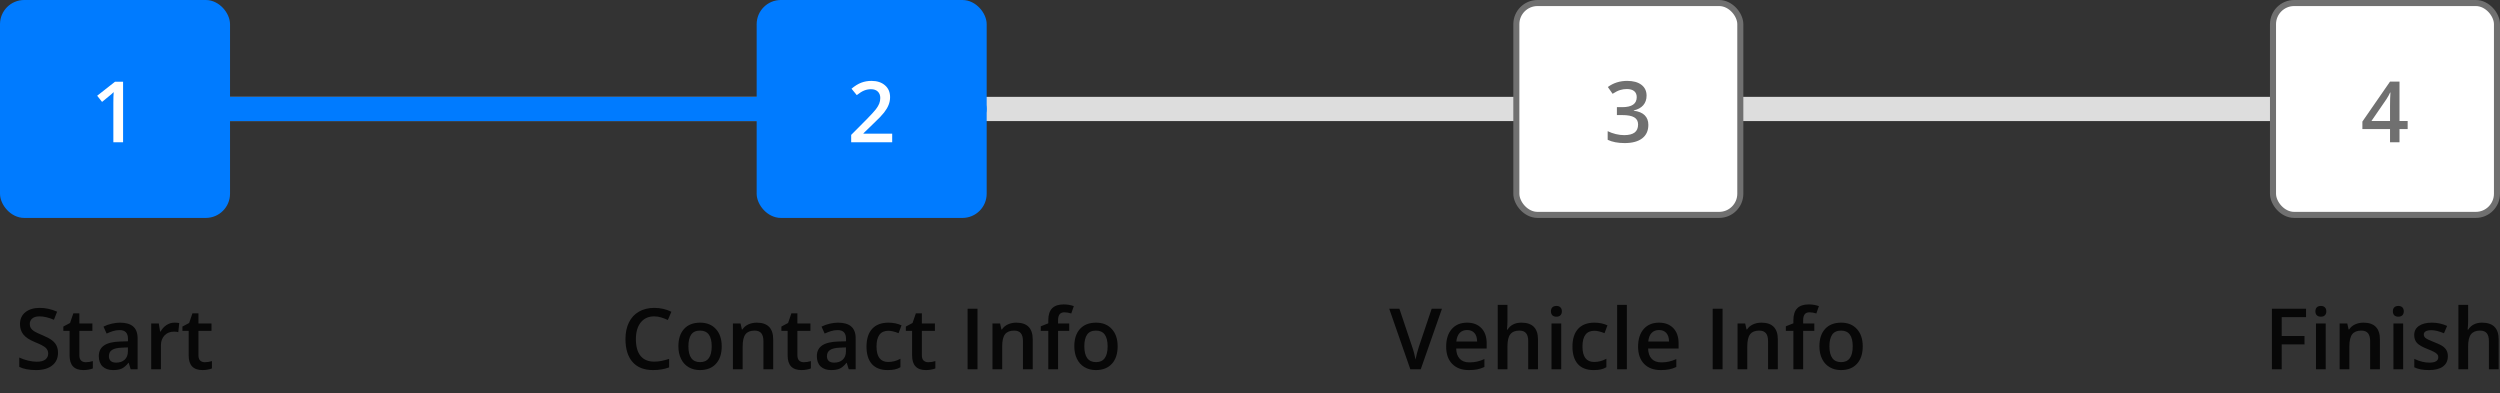
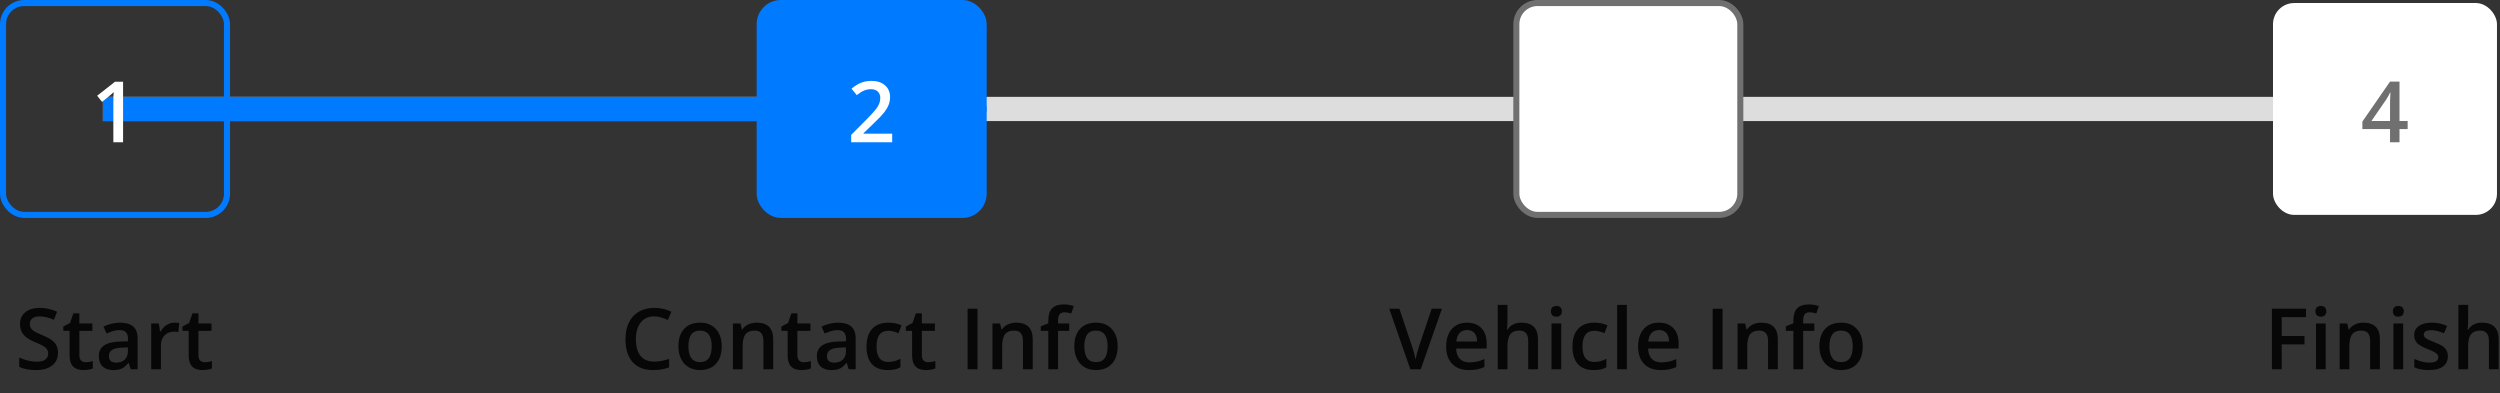
<svg xmlns="http://www.w3.org/2000/svg" width="413" height="65" viewBox="0 0 413 65" fill="none">
  <rect x="0" y="0" width="413" height="65" fill="#333333" stroke="none" />
  <rect x="17" y="16" width="378" height="4" fill="#DDDDDD" />
  <path d="M17 16H161C162.105 16 163 16.895 163 18V18C163 19.105 162.105 20 161 20H17V16Z" fill="#007BFF" />
-   <rect x="0.5" y="0.5" width="37" height="35" rx="3.5" fill="#007BFF" />
  <path d="M20.332 23.5H18.726V17.047C18.726 16.277 18.744 15.666 18.78 15.215C18.675 15.324 18.546 15.445 18.391 15.577C18.24 15.709 17.73 16.129 16.859 16.835L16.053 15.816L18.992 13.506H20.332V23.5Z" fill="white" />
  <rect x="0.5" y="0.5" width="37" height="35" rx="3.5" stroke="#007BFF" />
  <rect x="125.5" y="0.5" width="37" height="35" rx="3.5" fill="#007BFF" />
  <path d="M147.39 23.5H140.615V22.283L143.192 19.692C143.953 18.913 144.457 18.362 144.703 18.038C144.954 17.71 145.136 17.402 145.25 17.115C145.364 16.828 145.421 16.52 145.421 16.192C145.421 15.741 145.284 15.386 145.011 15.126C144.742 14.866 144.368 14.736 143.89 14.736C143.507 14.736 143.135 14.807 142.775 14.948C142.42 15.089 142.007 15.345 141.538 15.714L140.67 14.654C141.226 14.185 141.766 13.852 142.29 13.656C142.814 13.46 143.372 13.362 143.965 13.362C144.895 13.362 145.64 13.606 146.2 14.094C146.761 14.577 147.041 15.229 147.041 16.049C147.041 16.5 146.959 16.928 146.795 17.334C146.635 17.74 146.387 18.159 146.05 18.592C145.717 19.02 145.161 19.601 144.382 20.335L142.646 22.017V22.085H147.39V23.5Z" fill="white" />
  <rect x="125.5" y="0.5" width="37" height="35" rx="3.5" stroke="#007BFF" />
  <rect x="250.5" y="0.5" width="37" height="35" rx="3.5" fill="white" />
-   <path d="M272.014 15.803C272.014 16.436 271.829 16.965 271.46 17.389C271.091 17.808 270.571 18.09 269.901 18.236V18.291C270.703 18.391 271.305 18.642 271.706 19.043C272.107 19.439 272.308 19.968 272.308 20.629C272.308 21.59 271.968 22.333 271.289 22.857C270.61 23.377 269.644 23.637 268.391 23.637C267.283 23.637 266.349 23.457 265.588 23.097V21.668C266.012 21.878 266.461 22.039 266.935 22.153C267.409 22.267 267.864 22.324 268.302 22.324C269.076 22.324 269.655 22.181 270.038 21.894C270.421 21.606 270.612 21.162 270.612 20.561C270.612 20.027 270.4 19.635 269.977 19.385C269.553 19.134 268.887 19.009 267.98 19.009H267.112V17.703H267.994C269.589 17.703 270.387 17.152 270.387 16.049C270.387 15.62 270.248 15.29 269.97 15.058C269.692 14.825 269.282 14.709 268.739 14.709C268.361 14.709 267.996 14.764 267.646 14.873C267.295 14.978 266.88 15.185 266.401 15.495L265.615 14.374C266.531 13.7 267.595 13.362 268.808 13.362C269.815 13.362 270.601 13.579 271.166 14.012C271.731 14.445 272.014 15.042 272.014 15.803Z" fill="#707070" />
  <rect x="250.5" y="0.5" width="37" height="35" rx="3.5" stroke="#707070" />
  <rect x="375.5" y="0.5" width="37" height="35" rx="3.5" fill="white" />
  <path d="M397.745 21.319H396.398V23.5H394.833V21.319H390.267V20.082L394.833 13.479H396.398V19.986H397.745V21.319ZM394.833 19.986V17.477C394.833 16.584 394.856 15.853 394.901 15.283H394.847C394.719 15.584 394.519 15.949 394.245 16.377L391.764 19.986H394.833Z" fill="#707070" />
-   <rect x="375.5" y="0.5" width="37" height="35" rx="3.5" stroke="#707070" />
  <path d="M9.582 58.286C9.582 59.175 9.261 59.872 8.618 60.378C7.976 60.884 7.089 61.137 5.959 61.137C4.829 61.137 3.904 60.961 3.184 60.61V59.065C3.639 59.28 4.122 59.448 4.633 59.571C5.148 59.694 5.626 59.756 6.068 59.756C6.715 59.756 7.192 59.633 7.497 59.387C7.807 59.141 7.962 58.81 7.962 58.395C7.962 58.022 7.821 57.705 7.538 57.445C7.256 57.185 6.672 56.878 5.788 56.523C4.877 56.153 4.234 55.732 3.86 55.258C3.487 54.784 3.3 54.214 3.3 53.549C3.3 52.715 3.596 52.059 4.188 51.58C4.781 51.102 5.576 50.862 6.574 50.862C7.531 50.862 8.484 51.072 9.432 51.491L8.912 52.824C8.023 52.45 7.23 52.264 6.533 52.264C6.005 52.264 5.604 52.38 5.33 52.612C5.057 52.84 4.92 53.143 4.92 53.522C4.92 53.781 4.975 54.005 5.084 54.191C5.193 54.374 5.373 54.547 5.624 54.711C5.875 54.875 6.326 55.092 6.978 55.36C7.711 55.666 8.249 55.95 8.591 56.215C8.933 56.479 9.183 56.778 9.343 57.11C9.502 57.443 9.582 57.835 9.582 58.286ZM14.162 59.838C14.554 59.838 14.946 59.776 15.338 59.653V60.863C15.16 60.941 14.93 61.005 14.648 61.055C14.37 61.109 14.08 61.137 13.779 61.137C12.257 61.137 11.496 60.335 11.496 58.73V54.656H10.464V53.945L11.571 53.357L12.118 51.758H13.109V53.44H15.263V54.656H13.109V58.703C13.109 59.09 13.205 59.378 13.396 59.565C13.592 59.747 13.848 59.838 14.162 59.838ZM21.586 61L21.265 59.947H21.21C20.845 60.408 20.479 60.722 20.109 60.891C19.74 61.055 19.266 61.137 18.688 61.137C17.945 61.137 17.364 60.936 16.944 60.535C16.53 60.134 16.322 59.567 16.322 58.833C16.322 58.054 16.612 57.466 17.19 57.069C17.769 56.673 18.651 56.456 19.836 56.42L21.142 56.379V55.976C21.142 55.492 21.028 55.133 20.8 54.895C20.576 54.654 20.228 54.533 19.754 54.533C19.366 54.533 18.995 54.59 18.64 54.704C18.284 54.818 17.942 54.953 17.614 55.107L17.095 53.959C17.505 53.745 17.954 53.583 18.441 53.474C18.929 53.36 19.389 53.303 19.822 53.303C20.784 53.303 21.509 53.512 21.996 53.932C22.488 54.351 22.734 55.009 22.734 55.907V61H21.586ZM19.193 59.906C19.777 59.906 20.244 59.745 20.595 59.421C20.95 59.093 21.128 58.635 21.128 58.047V57.391L20.157 57.432C19.401 57.459 18.849 57.587 18.503 57.815C18.161 58.038 17.99 58.382 17.99 58.847C17.99 59.184 18.09 59.446 18.291 59.633C18.491 59.815 18.792 59.906 19.193 59.906ZM28.811 53.303C29.135 53.303 29.402 53.325 29.611 53.371L29.454 54.868C29.226 54.813 28.989 54.786 28.743 54.786C28.101 54.786 27.579 54.996 27.178 55.415C26.781 55.834 26.583 56.379 26.583 57.049V61H24.977V53.44H26.234L26.446 54.773H26.528C26.779 54.321 27.105 53.964 27.506 53.699C27.912 53.435 28.347 53.303 28.811 53.303ZM33.836 59.838C34.228 59.838 34.62 59.776 35.012 59.653V60.863C34.834 60.941 34.604 61.005 34.321 61.055C34.043 61.109 33.754 61.137 33.453 61.137C31.931 61.137 31.17 60.335 31.17 58.73V54.656H30.138V53.945L31.245 53.357L31.792 51.758H32.783V53.44H34.937V54.656H32.783V58.703C32.783 59.09 32.879 59.378 33.07 59.565C33.266 59.747 33.522 59.838 33.836 59.838Z" fill="#070707" />
  <path d="M108.071 52.264C107.132 52.264 106.394 52.596 105.856 53.262C105.319 53.927 105.05 54.845 105.05 56.017C105.05 57.242 105.307 58.17 105.822 58.799C106.342 59.428 107.091 59.742 108.071 59.742C108.495 59.742 108.905 59.701 109.302 59.619C109.698 59.533 110.111 59.423 110.539 59.291V60.692C109.755 60.989 108.867 61.137 107.873 61.137C106.41 61.137 105.287 60.695 104.503 59.81C103.719 58.922 103.327 57.653 103.327 56.003C103.327 54.964 103.516 54.055 103.895 53.275C104.277 52.496 104.829 51.899 105.549 51.484C106.269 51.07 107.114 50.862 108.085 50.862C109.106 50.862 110.049 51.077 110.915 51.505L110.327 52.865C109.99 52.706 109.632 52.567 109.254 52.448C108.88 52.325 108.486 52.264 108.071 52.264ZM119.228 57.206C119.228 58.441 118.911 59.405 118.277 60.098C117.644 60.79 116.762 61.137 115.632 61.137C114.925 61.137 114.301 60.977 113.759 60.658C113.216 60.339 112.799 59.881 112.508 59.284C112.216 58.687 112.07 57.995 112.07 57.206C112.07 55.98 112.385 55.023 113.014 54.335C113.643 53.647 114.529 53.303 115.673 53.303C116.767 53.303 117.632 53.656 118.271 54.362C118.909 55.064 119.228 56.012 119.228 57.206ZM113.725 57.206C113.725 58.952 114.369 59.824 115.659 59.824C116.935 59.824 117.573 58.952 117.573 57.206C117.573 55.479 116.931 54.615 115.646 54.615C114.971 54.615 114.481 54.839 114.176 55.285C113.875 55.732 113.725 56.372 113.725 57.206ZM127.731 61H126.118V56.352C126.118 55.768 126 55.333 125.763 55.046C125.53 54.759 125.159 54.615 124.648 54.615C123.969 54.615 123.473 54.816 123.158 55.217C122.844 55.618 122.687 56.29 122.687 57.233V61H121.08V53.44H122.338L122.563 54.431H122.646C122.873 54.071 123.197 53.793 123.616 53.597C124.035 53.401 124.5 53.303 125.011 53.303C126.825 53.303 127.731 54.226 127.731 56.071V61ZM132.783 59.838C133.175 59.838 133.567 59.776 133.959 59.653V60.863C133.781 60.941 133.551 61.005 133.269 61.055C132.991 61.109 132.701 61.137 132.4 61.137C130.878 61.137 130.117 60.335 130.117 58.73V54.656H129.085V53.945L130.192 53.357L130.739 51.758H131.73V53.44H133.884V54.656H131.73V58.703C131.73 59.09 131.826 59.378 132.018 59.565C132.214 59.747 132.469 59.838 132.783 59.838ZM140.207 61L139.886 59.947H139.831C139.466 60.408 139.1 60.722 138.73 60.891C138.361 61.055 137.887 61.137 137.309 61.137C136.566 61.137 135.985 60.936 135.565 60.535C135.151 60.134 134.943 59.567 134.943 58.833C134.943 58.054 135.233 57.466 135.812 57.069C136.39 56.673 137.272 56.456 138.457 56.42L139.763 56.379V55.976C139.763 55.492 139.649 55.133 139.421 54.895C139.198 54.654 138.849 54.533 138.375 54.533C137.988 54.533 137.616 54.59 137.261 54.704C136.905 54.818 136.563 54.953 136.235 55.107L135.716 53.959C136.126 53.745 136.575 53.583 137.062 53.474C137.55 53.36 138.01 53.303 138.443 53.303C139.405 53.303 140.13 53.512 140.617 53.932C141.109 54.351 141.355 55.009 141.355 55.907V61H140.207ZM137.814 59.906C138.398 59.906 138.865 59.745 139.216 59.421C139.571 59.093 139.749 58.635 139.749 58.047V57.391L138.778 57.432C138.022 57.459 137.47 57.587 137.124 57.815C136.782 58.038 136.611 58.382 136.611 58.847C136.611 59.184 136.712 59.446 136.912 59.633C137.113 59.815 137.413 59.906 137.814 59.906ZM146.646 61.137C145.503 61.137 144.632 60.804 144.035 60.139C143.443 59.469 143.146 58.509 143.146 57.261C143.146 55.989 143.456 55.012 144.076 54.328C144.701 53.645 145.601 53.303 146.776 53.303C147.574 53.303 148.292 53.451 148.93 53.747L148.444 55.039C147.765 54.775 147.205 54.643 146.763 54.643C145.455 54.643 144.801 55.511 144.801 57.247C144.801 58.095 144.963 58.733 145.286 59.161C145.614 59.585 146.093 59.797 146.722 59.797C147.437 59.797 148.114 59.619 148.752 59.264V60.665C148.465 60.834 148.157 60.954 147.829 61.027C147.506 61.1 147.111 61.137 146.646 61.137ZM153.346 59.838C153.738 59.838 154.13 59.776 154.521 59.653V60.863C154.344 60.941 154.114 61.005 153.831 61.055C153.553 61.109 153.264 61.137 152.963 61.137C151.441 61.137 150.68 60.335 150.68 58.73V54.656H149.647V53.945L150.755 53.357L151.302 51.758H152.293V53.44H154.446V54.656H152.293V58.703C152.293 59.09 152.389 59.378 152.58 59.565C152.776 59.747 153.031 59.838 153.346 59.838ZM159.847 61V51.006H161.48V61H159.847ZM170.606 61H168.993V56.352C168.993 55.768 168.875 55.333 168.638 55.046C168.405 54.759 168.034 54.615 167.523 54.615C166.844 54.615 166.348 54.816 166.033 55.217C165.719 55.618 165.562 56.29 165.562 57.233V61H163.955V53.44H165.213L165.438 54.431H165.521C165.748 54.071 166.072 53.793 166.491 53.597C166.91 53.401 167.375 53.303 167.886 53.303C169.7 53.303 170.606 54.226 170.606 56.071V61ZM176.636 54.656H174.79V61H173.177V54.656H171.933V53.904L173.177 53.412V52.92C173.177 52.027 173.386 51.366 173.806 50.938C174.225 50.505 174.865 50.288 175.727 50.288C176.292 50.288 176.848 50.382 177.395 50.568L176.971 51.785C176.574 51.658 176.196 51.594 175.836 51.594C175.471 51.594 175.205 51.708 175.036 51.935C174.872 52.159 174.79 52.496 174.79 52.947V53.44H176.636V54.656ZM184.634 57.206C184.634 58.441 184.317 59.405 183.684 60.098C183.05 60.79 182.168 61.137 181.038 61.137C180.332 61.137 179.707 60.977 179.165 60.658C178.623 60.339 178.206 59.881 177.914 59.284C177.622 58.687 177.477 57.995 177.477 57.206C177.477 55.98 177.791 55.023 178.42 54.335C179.049 53.647 179.935 53.303 181.079 53.303C182.173 53.303 183.039 53.656 183.677 54.362C184.315 55.064 184.634 56.012 184.634 57.206ZM179.131 57.206C179.131 58.952 179.776 59.824 181.065 59.824C182.341 59.824 182.979 58.952 182.979 57.206C182.979 55.479 182.337 54.615 181.052 54.615C180.377 54.615 179.887 54.839 179.582 55.285C179.281 55.732 179.131 56.372 179.131 57.206Z" fill="#070707" />
-   <path d="M236.514 51.006H238.209L234.709 61H232.986L229.5 51.006H231.182L233.267 57.22C233.376 57.516 233.492 57.899 233.615 58.368C233.738 58.833 233.818 59.179 233.854 59.407C233.914 59.061 234.005 58.66 234.128 58.204C234.251 57.748 234.351 57.411 234.429 57.192L236.514 51.006ZM242.659 61.137C241.483 61.137 240.563 60.795 239.897 60.111C239.237 59.423 238.906 58.477 238.906 57.274C238.906 56.039 239.214 55.069 239.829 54.362C240.444 53.656 241.29 53.303 242.365 53.303C243.363 53.303 244.152 53.606 244.73 54.212C245.309 54.818 245.599 55.652 245.599 56.714V57.582H240.561C240.583 58.316 240.782 58.881 241.155 59.277C241.529 59.669 242.055 59.865 242.734 59.865C243.181 59.865 243.596 59.824 243.979 59.742C244.366 59.656 244.781 59.514 245.223 59.318V60.624C244.831 60.811 244.434 60.943 244.033 61.02C243.632 61.098 243.174 61.137 242.659 61.137ZM242.365 54.52C241.855 54.52 241.445 54.681 241.135 55.005C240.829 55.328 240.647 55.8 240.588 56.42H244.02C244.01 55.796 243.86 55.324 243.568 55.005C243.277 54.681 242.876 54.52 242.365 54.52ZM254.075 61H252.462V56.352C252.462 55.768 252.343 55.333 252.106 55.046C251.874 54.759 251.503 54.615 250.992 54.615C250.318 54.615 249.821 54.818 249.502 55.224C249.188 55.625 249.03 56.299 249.03 57.247V61H247.424V50.363H249.03V53.063C249.03 53.496 249.003 53.959 248.948 54.451H249.051C249.27 54.087 249.573 53.804 249.96 53.603C250.352 53.403 250.808 53.303 251.327 53.303C253.159 53.303 254.075 54.226 254.075 56.071V61ZM257.917 61H256.311V53.44H257.917V61ZM256.215 51.437C256.215 51.149 256.292 50.928 256.447 50.773C256.607 50.618 256.832 50.541 257.124 50.541C257.407 50.541 257.625 50.618 257.78 50.773C257.94 50.928 258.02 51.149 258.02 51.437C258.02 51.71 257.94 51.926 257.78 52.086C257.625 52.241 257.407 52.318 257.124 52.318C256.832 52.318 256.607 52.241 256.447 52.086C256.292 51.926 256.215 51.71 256.215 51.437ZM263.27 61.137C262.126 61.137 261.255 60.804 260.658 60.139C260.066 59.469 259.77 58.509 259.77 57.261C259.77 55.989 260.079 55.012 260.699 54.328C261.324 53.645 262.224 53.303 263.399 53.303C264.197 53.303 264.915 53.451 265.553 53.747L265.067 55.039C264.388 54.775 263.828 54.643 263.386 54.643C262.078 54.643 261.424 55.511 261.424 57.247C261.424 58.095 261.586 58.733 261.909 59.161C262.237 59.585 262.716 59.797 263.345 59.797C264.06 59.797 264.737 59.619 265.375 59.264V60.665C265.088 60.834 264.78 60.954 264.452 61.027C264.129 61.1 263.734 61.137 263.27 61.137ZM268.759 61H267.152V50.363H268.759V61ZM274.364 61.137C273.188 61.137 272.268 60.795 271.603 60.111C270.942 59.423 270.611 58.477 270.611 57.274C270.611 56.039 270.919 55.069 271.534 54.362C272.149 53.656 272.995 53.303 274.07 53.303C275.068 53.303 275.857 53.606 276.436 54.212C277.014 54.818 277.304 55.652 277.304 56.714V57.582H272.266C272.288 58.316 272.487 58.881 272.86 59.277C273.234 59.669 273.76 59.865 274.439 59.865C274.886 59.865 275.301 59.824 275.684 59.742C276.071 59.656 276.486 59.514 276.928 59.318V60.624C276.536 60.811 276.139 60.943 275.738 61.02C275.337 61.098 274.879 61.137 274.364 61.137ZM274.07 54.52C273.56 54.52 273.15 54.681 272.84 55.005C272.535 55.328 272.352 55.8 272.293 56.42H275.725C275.715 55.796 275.565 55.324 275.273 55.005C274.982 54.681 274.581 54.52 274.07 54.52ZM282.937 61V51.006H284.57V61H282.937ZM293.696 61H292.083V56.352C292.083 55.768 291.965 55.333 291.728 55.046C291.495 54.759 291.124 54.615 290.613 54.615C289.934 54.615 289.438 54.816 289.123 55.217C288.809 55.618 288.651 56.29 288.651 57.233V61H287.045V53.44H288.303L288.528 54.431H288.61C288.838 54.071 289.162 53.793 289.581 53.597C290 53.401 290.465 53.303 290.976 53.303C292.789 53.303 293.696 54.226 293.696 56.071V61ZM299.726 54.656H297.88V61H296.267V54.656H295.022V53.904L296.267 53.412V52.92C296.267 52.027 296.476 51.366 296.896 50.938C297.315 50.505 297.955 50.288 298.816 50.288C299.382 50.288 299.938 50.382 300.484 50.568L300.061 51.785C299.664 51.658 299.286 51.594 298.926 51.594C298.561 51.594 298.295 51.708 298.126 51.935C297.962 52.159 297.88 52.496 297.88 52.947V53.44H299.726V54.656ZM307.724 57.206C307.724 58.441 307.407 59.405 306.773 60.098C306.14 60.79 305.258 61.137 304.128 61.137C303.422 61.137 302.797 60.977 302.255 60.658C301.713 60.339 301.296 59.881 301.004 59.284C300.712 58.687 300.566 57.995 300.566 57.206C300.566 55.98 300.881 55.023 301.51 54.335C302.139 53.647 303.025 53.303 304.169 53.303C305.263 53.303 306.129 53.656 306.767 54.362C307.405 55.064 307.724 56.012 307.724 57.206ZM302.221 57.206C302.221 58.952 302.866 59.824 304.155 59.824C305.431 59.824 306.069 58.952 306.069 57.206C306.069 55.479 305.427 54.615 304.142 54.615C303.467 54.615 302.977 54.839 302.672 55.285C302.371 55.732 302.221 56.372 302.221 57.206Z" fill="#070707" />
+   <path d="M236.514 51.006H238.209L234.709 61H232.986L229.5 51.006H231.182L233.267 57.22C233.376 57.516 233.492 57.899 233.615 58.368C233.738 58.833 233.818 59.179 233.854 59.407C233.914 59.061 234.005 58.66 234.128 58.204C234.251 57.748 234.351 57.411 234.429 57.192L236.514 51.006ZM242.659 61.137C241.483 61.137 240.563 60.795 239.897 60.111C239.237 59.423 238.906 58.477 238.906 57.274C238.906 56.039 239.214 55.069 239.829 54.362C240.444 53.656 241.29 53.303 242.365 53.303C243.363 53.303 244.152 53.606 244.73 54.212C245.309 54.818 245.599 55.652 245.599 56.714V57.582H240.561C240.583 58.316 240.782 58.881 241.155 59.277C241.529 59.669 242.055 59.865 242.734 59.865C243.181 59.865 243.596 59.824 243.979 59.742C244.366 59.656 244.781 59.514 245.223 59.318V60.624C244.831 60.811 244.434 60.943 244.033 61.02C243.632 61.098 243.174 61.137 242.659 61.137ZM242.365 54.52C241.855 54.52 241.445 54.681 241.135 55.005C240.829 55.328 240.647 55.8 240.588 56.42H244.02C244.01 55.796 243.86 55.324 243.568 55.005C243.277 54.681 242.876 54.52 242.365 54.52ZM254.075 61H252.462V56.352C252.462 55.768 252.343 55.333 252.106 55.046C251.874 54.759 251.503 54.615 250.992 54.615C250.318 54.615 249.821 54.818 249.502 55.224C249.188 55.625 249.03 56.299 249.03 57.247V61H247.424V50.363H249.03V53.063C249.03 53.496 249.003 53.959 248.948 54.451H249.051C249.27 54.087 249.573 53.804 249.96 53.603C250.352 53.403 250.808 53.303 251.327 53.303C253.159 53.303 254.075 54.226 254.075 56.071V61ZM257.917 61H256.311V53.44H257.917V61ZM256.215 51.437C256.215 51.149 256.292 50.928 256.447 50.773C256.607 50.618 256.832 50.541 257.124 50.541C257.407 50.541 257.625 50.618 257.78 50.773C257.94 50.928 258.02 51.149 258.02 51.437C258.02 51.71 257.94 51.926 257.78 52.086C257.625 52.241 257.407 52.318 257.124 52.318C256.832 52.318 256.607 52.241 256.447 52.086C256.292 51.926 256.215 51.71 256.215 51.437ZM263.27 61.137C262.126 61.137 261.255 60.804 260.658 60.139C260.066 59.469 259.77 58.509 259.77 57.261C259.77 55.989 260.079 55.012 260.699 54.328C261.324 53.645 262.224 53.303 263.399 53.303C264.197 53.303 264.915 53.451 265.553 53.747L265.067 55.039C264.388 54.775 263.828 54.643 263.386 54.643C262.078 54.643 261.424 55.511 261.424 57.247C261.424 58.095 261.586 58.733 261.909 59.161C262.237 59.585 262.716 59.797 263.345 59.797C264.06 59.797 264.737 59.619 265.375 59.264V60.665C265.088 60.834 264.78 60.954 264.452 61.027C264.129 61.1 263.734 61.137 263.27 61.137ZM268.759 61H267.152V50.363H268.759V61ZM274.364 61.137C273.188 61.137 272.268 60.795 271.603 60.111C270.942 59.423 270.611 58.477 270.611 57.274C270.611 56.039 270.919 55.069 271.534 54.362C272.149 53.656 272.995 53.303 274.07 53.303C275.068 53.303 275.857 53.606 276.436 54.212C277.014 54.818 277.304 55.652 277.304 56.714V57.582H272.266C272.288 58.316 272.487 58.881 272.86 59.277C273.234 59.669 273.76 59.865 274.439 59.865C274.886 59.865 275.301 59.824 275.684 59.742C276.071 59.656 276.486 59.514 276.928 59.318V60.624C276.536 60.811 276.139 60.943 275.738 61.02C275.337 61.098 274.879 61.137 274.364 61.137ZM274.07 54.52C273.56 54.52 273.15 54.681 272.84 55.005C272.535 55.328 272.352 55.8 272.293 56.42H275.725C275.715 55.796 275.565 55.324 275.273 55.005C274.982 54.681 274.581 54.52 274.07 54.52ZM282.937 61V51.006H284.57V61H282.937ZM293.696 61H292.083V56.352C292.083 55.768 291.965 55.333 291.728 55.046C291.495 54.759 291.124 54.615 290.613 54.615C289.934 54.615 289.438 54.816 289.123 55.217C288.809 55.618 288.651 56.29 288.651 57.233V61H287.045V53.44H288.303L288.528 54.431H288.61C288.838 54.071 289.162 53.793 289.581 53.597C290 53.401 290.465 53.303 290.976 53.303C292.789 53.303 293.696 54.226 293.696 56.071V61ZM299.726 54.656H297.88V61H296.267V54.656H295.022V53.904L296.267 53.412V52.92C296.267 52.027 296.476 51.366 296.896 50.938C297.315 50.505 297.955 50.288 298.816 50.288C299.382 50.288 299.938 50.382 300.484 50.568L300.061 51.785C299.664 51.658 299.286 51.594 298.926 51.594C298.561 51.594 298.295 51.708 298.126 51.935C297.962 52.159 297.88 52.496 297.88 52.947V53.44H299.726V54.656M307.724 57.206C307.724 58.441 307.407 59.405 306.773 60.098C306.14 60.79 305.258 61.137 304.128 61.137C303.422 61.137 302.797 60.977 302.255 60.658C301.713 60.339 301.296 59.881 301.004 59.284C300.712 58.687 300.566 57.995 300.566 57.206C300.566 55.98 300.881 55.023 301.51 54.335C302.139 53.647 303.025 53.303 304.169 53.303C305.263 53.303 306.129 53.656 306.767 54.362C307.405 55.064 307.724 56.012 307.724 57.206ZM302.221 57.206C302.221 58.952 302.866 59.824 304.155 59.824C305.431 59.824 306.069 58.952 306.069 57.206C306.069 55.479 305.427 54.615 304.142 54.615C303.467 54.615 302.977 54.839 302.672 55.285C302.371 55.732 302.221 56.372 302.221 57.206Z" fill="#070707" />
  <path d="M376.939 61H375.319V51.006H380.959V52.387H376.939V55.511H380.706V56.898H376.939V61ZM384.206 61H382.6V53.44H384.206V61ZM382.504 51.437C382.504 51.149 382.581 50.928 382.736 50.773C382.896 50.618 383.121 50.541 383.413 50.541C383.696 50.541 383.914 50.618 384.069 50.773C384.229 50.928 384.309 51.149 384.309 51.437C384.309 51.71 384.229 51.926 384.069 52.086C383.914 52.241 383.696 52.318 383.413 52.318C383.121 52.318 382.896 52.241 382.736 52.086C382.581 51.926 382.504 51.71 382.504 51.437ZM393.161 61H391.548V56.352C391.548 55.768 391.429 55.333 391.192 55.046C390.96 54.759 390.589 54.615 390.078 54.615C389.399 54.615 388.902 54.816 388.588 55.217C388.273 55.618 388.116 56.29 388.116 57.233V61H386.51V53.44H387.768L387.993 54.431H388.075C388.303 54.071 388.627 53.793 389.046 53.597C389.465 53.401 389.93 53.303 390.44 53.303C392.254 53.303 393.161 54.226 393.161 56.071V61ZM397.003 61H395.396V53.44H397.003V61ZM395.301 51.437C395.301 51.149 395.378 50.928 395.533 50.773C395.693 50.618 395.918 50.541 396.21 50.541C396.493 50.541 396.711 50.618 396.866 50.773C397.026 50.928 397.105 51.149 397.105 51.437C397.105 51.71 397.026 51.926 396.866 52.086C396.711 52.241 396.493 52.318 396.21 52.318C395.918 52.318 395.693 52.241 395.533 52.086C395.378 51.926 395.301 51.71 395.301 51.437ZM404.386 58.847C404.386 59.585 404.117 60.152 403.579 60.549C403.041 60.941 402.271 61.137 401.269 61.137C400.261 61.137 399.452 60.984 398.842 60.679V59.291C399.73 59.701 400.558 59.906 401.323 59.906C402.312 59.906 402.807 59.608 402.807 59.011C402.807 58.819 402.752 58.66 402.643 58.532C402.533 58.405 402.353 58.273 402.103 58.136C401.852 57.999 401.503 57.844 401.057 57.671C400.186 57.334 399.596 56.996 399.286 56.659C398.981 56.322 398.828 55.884 398.828 55.347C398.828 54.7 399.088 54.198 399.607 53.843C400.132 53.483 400.842 53.303 401.74 53.303C402.629 53.303 403.47 53.483 404.263 53.843L403.743 55.053C402.927 54.715 402.242 54.547 401.686 54.547C400.838 54.547 400.414 54.788 400.414 55.272C400.414 55.508 400.523 55.709 400.742 55.873C400.965 56.037 401.449 56.263 402.191 56.55C402.816 56.791 403.269 57.012 403.552 57.213C403.834 57.413 404.044 57.646 404.181 57.91C404.317 58.17 404.386 58.482 404.386 58.847ZM412.78 61H411.167V56.352C411.167 55.768 411.049 55.333 410.812 55.046C410.579 54.759 410.208 54.615 409.697 54.615C409.023 54.615 408.526 54.818 408.207 55.224C407.893 55.625 407.735 56.299 407.735 57.247V61H406.129V50.363H407.735V53.063C407.735 53.496 407.708 53.959 407.653 54.451H407.756C407.975 54.087 408.278 53.804 408.665 53.603C409.057 53.403 409.513 53.303 410.032 53.303C411.864 53.303 412.78 54.226 412.78 56.071V61Z" fill="#070707" />
</svg>